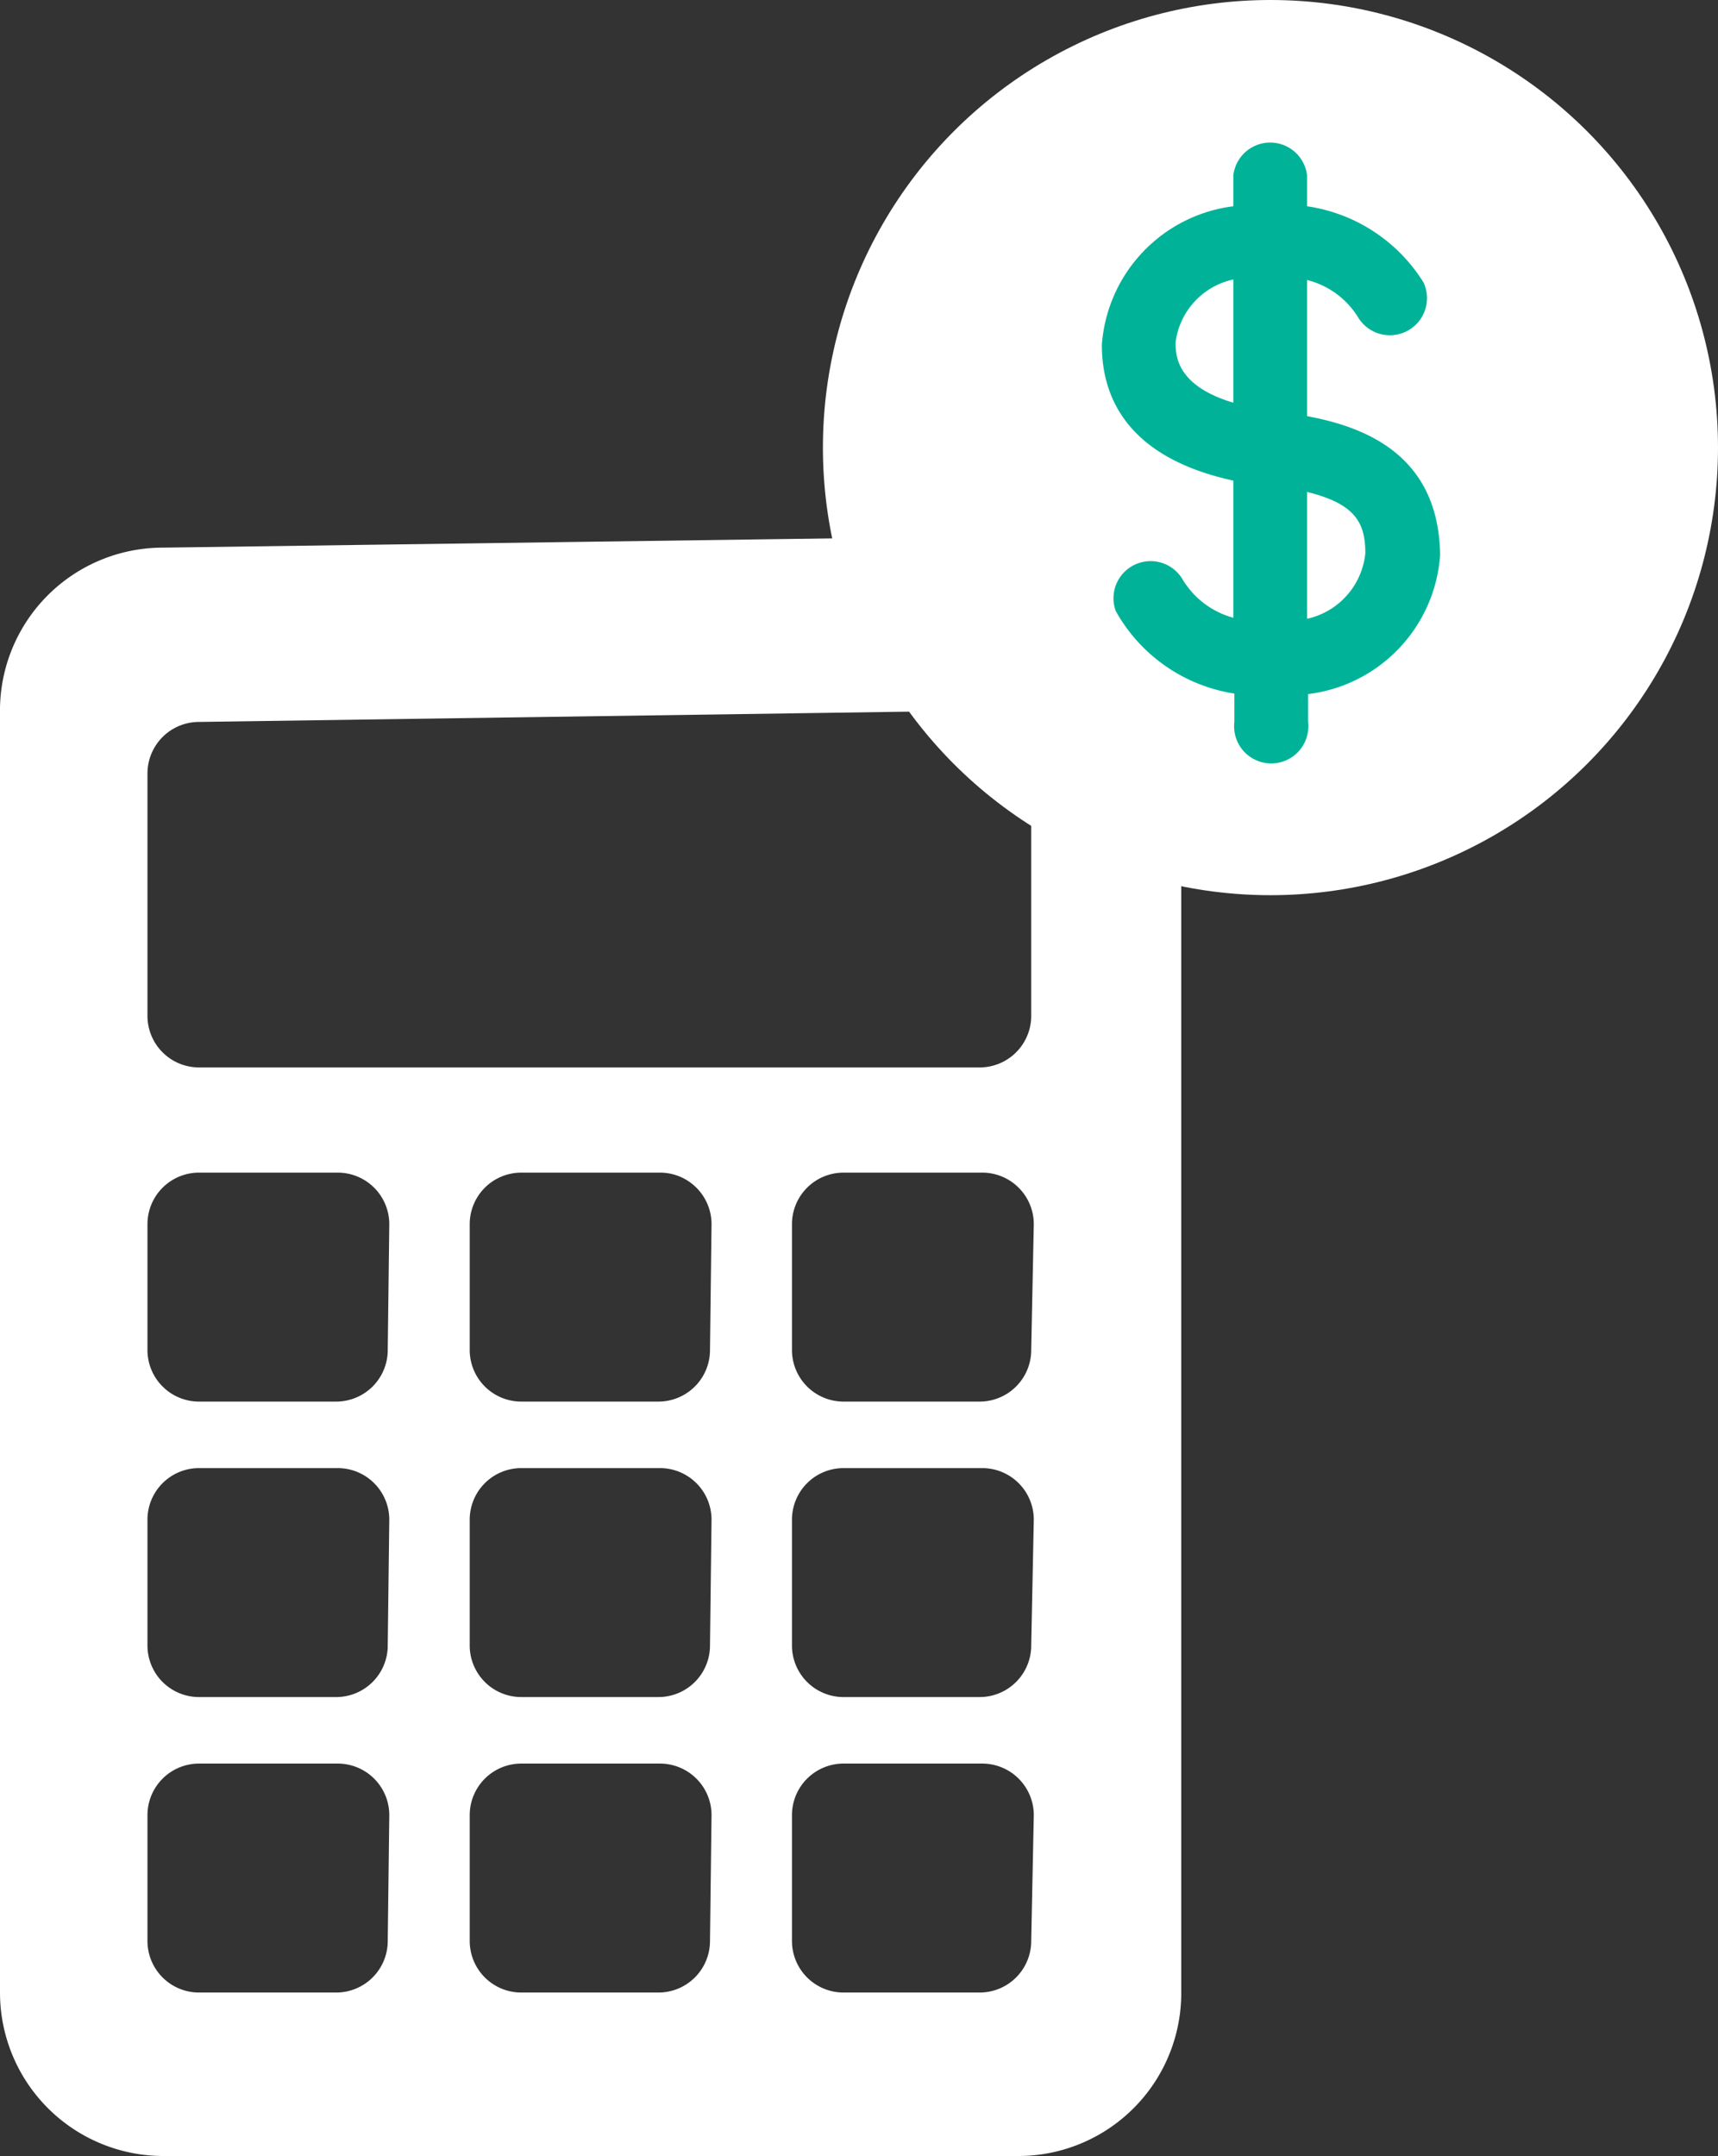
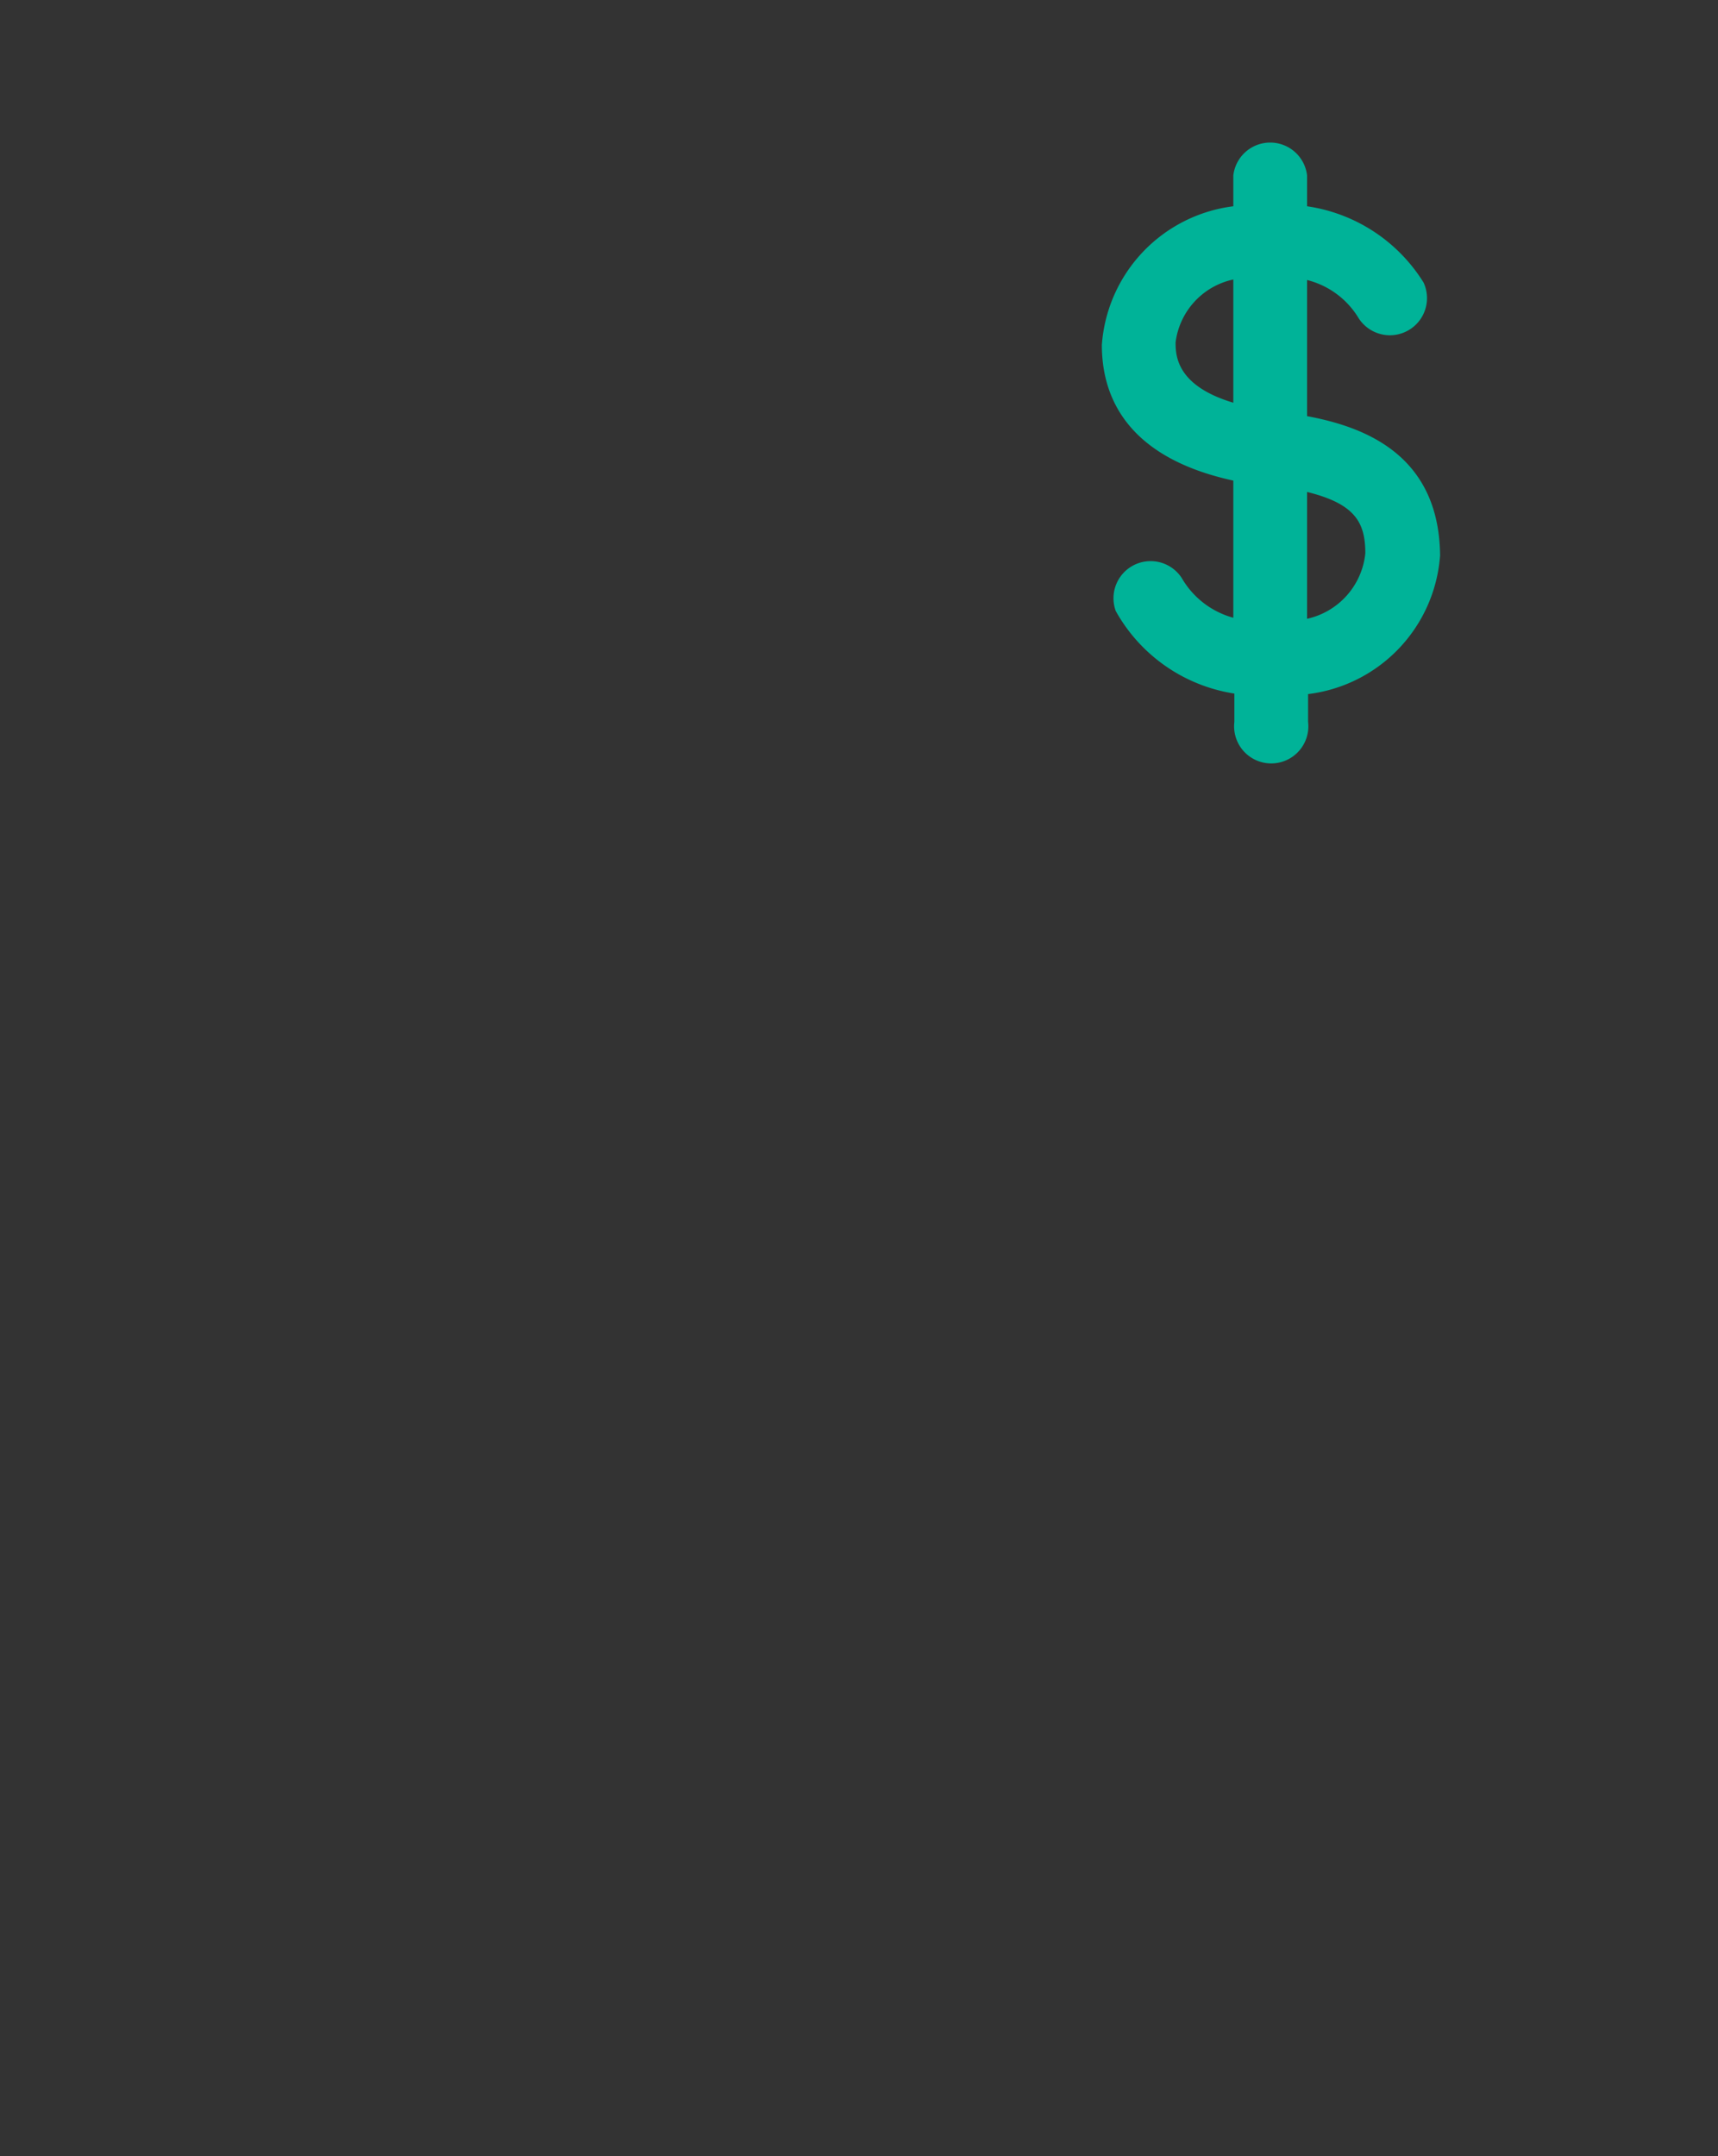
<svg xmlns="http://www.w3.org/2000/svg" id="Layer_1" data-name="Layer 1" width="33.32" height="41.81" viewBox="0 0 33.32 41.81">
  <rect x="0" y="0" width="33.32" height="41.81" fill="#333333" stroke="none" />
-   <path d="M20,15v4.7a1,1,0,0,1-1,1H3.86a1,1,0,0,1-1-1V15a1,1,0,0,1,1-1l15.19-.22a10.65,10.65,0,0,0,0-3.38l-15.89.22A3.16,3.16,0,0,0,0,13.83H0V38.65a3.17,3.17,0,0,0,3.16,3.16H19.75a3.16,3.16,0,0,0,3.16-3.16h0V15A7.8,7.8,0,0,0,20,15ZM7.52,37.64a1,1,0,0,1-1,1H3.86a1,1,0,0,1-1-1V35.2a1,1,0,0,1,1-1H6.55a1,1,0,0,1,1,1Zm0-5.73a1,1,0,0,1-1,1H3.86a1,1,0,0,1-1-1V29.47a1,1,0,0,1,1-1H6.55a1,1,0,0,1,1,1Zm0-5.73a1,1,0,0,1-1,1H3.86a1,1,0,0,1-1-1V23.74a1,1,0,0,1,1-1H6.55a1,1,0,0,1,1,1Zm6.25,11.46a1,1,0,0,1-1,1H10.11a1,1,0,0,1-1-1V35.2a1,1,0,0,1,1-1H12.8a1,1,0,0,1,1,1Zm0-5.73a1,1,0,0,1-1,1H10.11a1,1,0,0,1-1-1V29.47a1,1,0,0,1,1-1H12.8a1,1,0,0,1,1,1Zm0-5.73a1,1,0,0,1-1,1H10.11a1,1,0,0,1-1-1V23.74a1,1,0,0,1,1-1H12.8a1,1,0,0,1,1,1ZM20,37.64a1,1,0,0,1-1,1H16.36a1,1,0,0,1-1-1V35.2a1,1,0,0,1,1-1h2.69a1,1,0,0,1,1,1Zm0-5.73a1,1,0,0,1-1,1H16.36a1,1,0,0,1-1-1V29.47a1,1,0,0,1,1-1h2.69a1,1,0,0,1,1,1Zm0-5.73a1,1,0,0,1-1,1H16.36a1,1,0,0,1-1-1V23.74a1,1,0,0,1,1-1h2.69a1,1,0,0,1,1,1Z" fill="#fff" />
-   <circle cx="24.64" cy="8.68" r="8.68" fill="#fff" />
  <path d="M25.35,8.07V5.43a1.63,1.63,0,0,1,1,.74.72.72,0,0,0,1.26-.69A3.2,3.2,0,0,0,25.35,4V3.4a.72.72,0,0,0-1.43,0V4a2.92,2.92,0,0,0-2.55,2.69c0,1,.48,2.18,2.55,2.63v2.66a1.66,1.66,0,0,1-1-.77.72.72,0,0,0-1.28.64,3.19,3.19,0,0,0,2.3,1.6V14a.72.72,0,1,0,1.43,0h0v-.54a2.92,2.92,0,0,0,2.56-2.69C27.91,8.79,26.42,8.27,25.35,8.07Zm-1.43-.26c-1.1-.33-1.12-.91-1.12-1.17a1.43,1.43,0,0,1,1.12-1.22ZM25.35,12V9.54c.93.23,1.13.59,1.13,1.19A1.45,1.45,0,0,1,25.35,12Z" fill="#00b398" />
</svg>